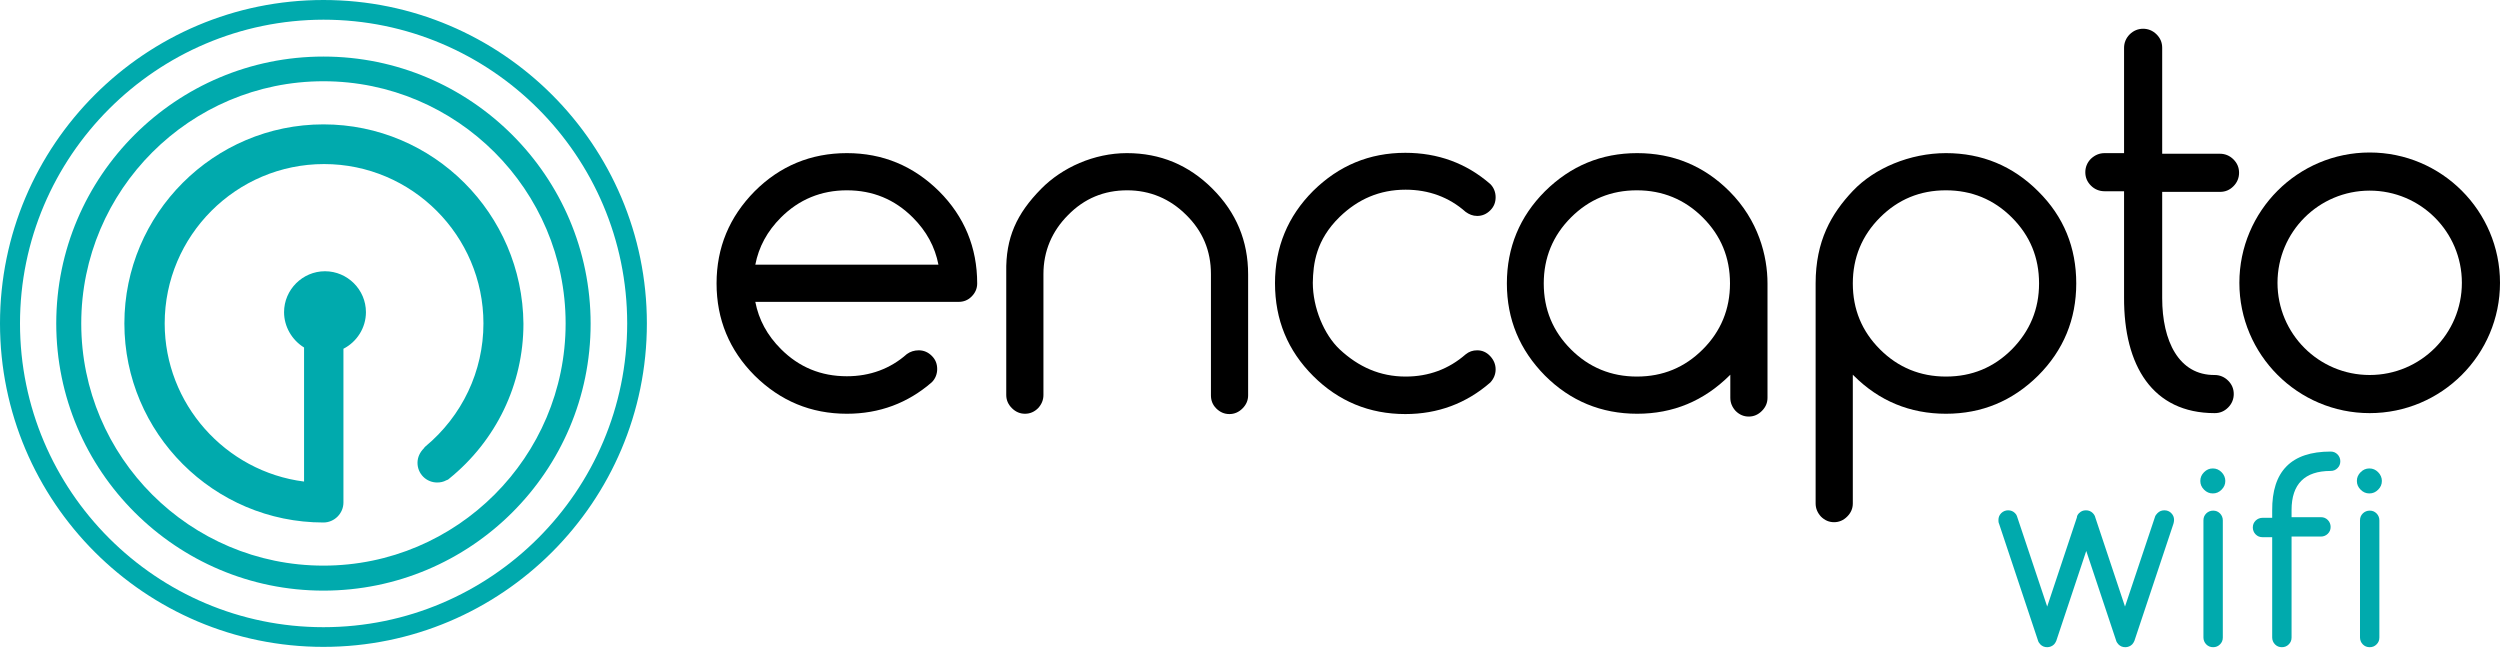
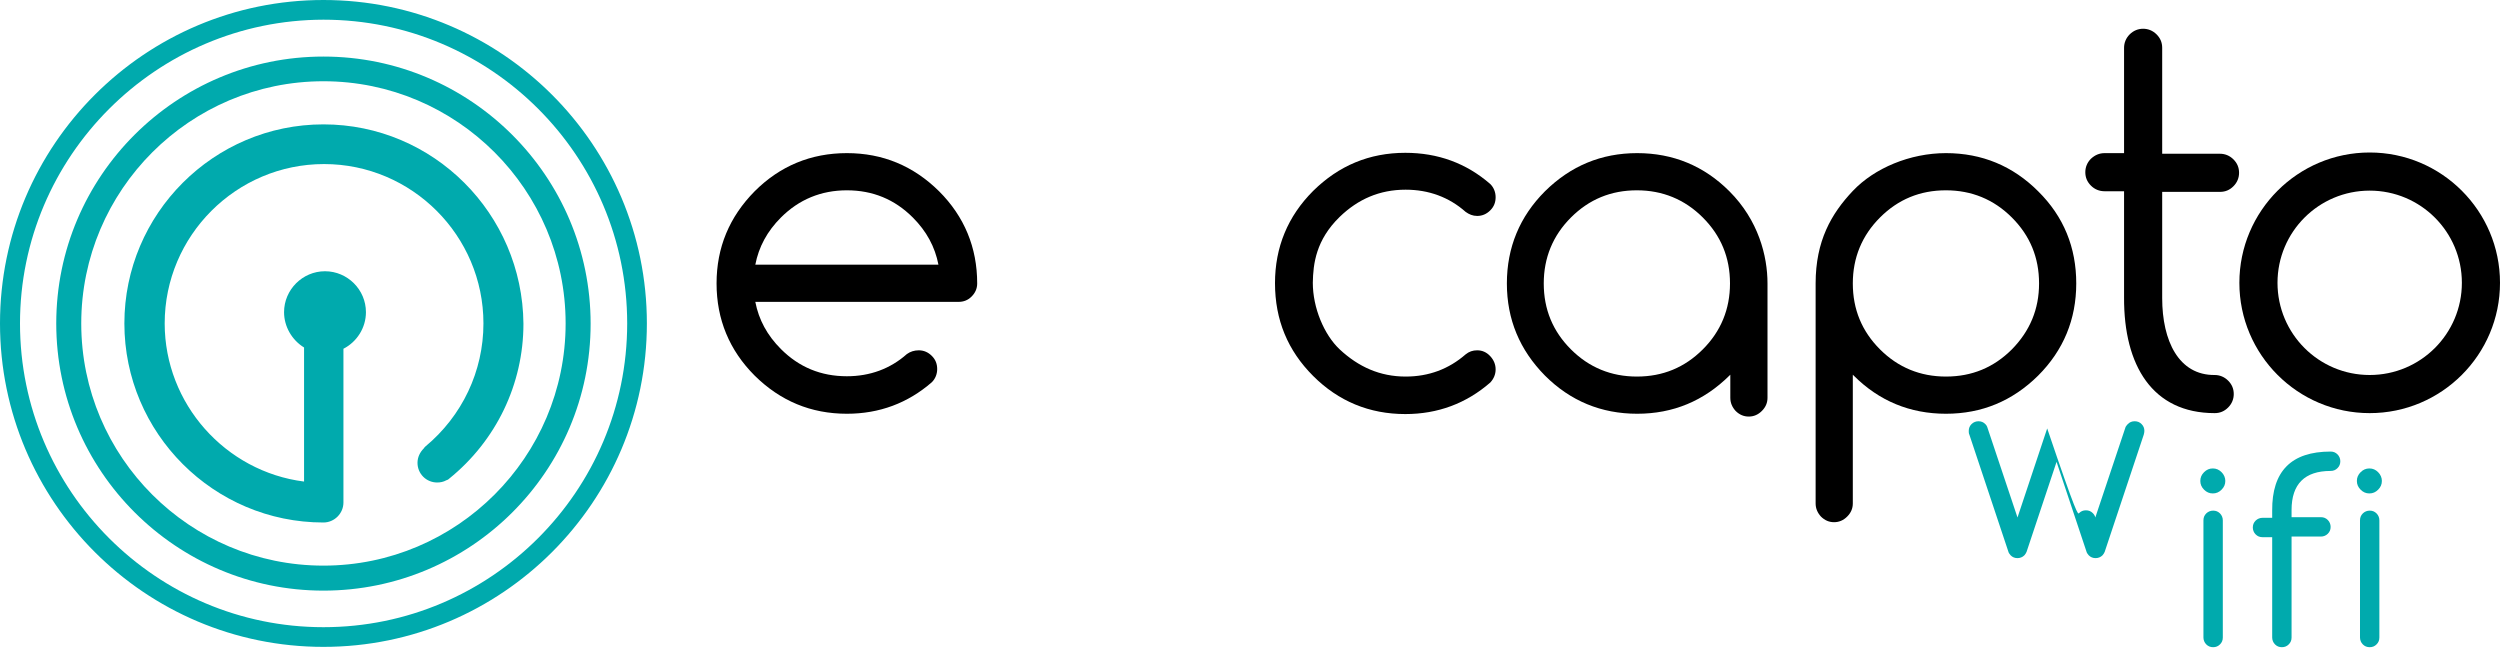
<svg xmlns="http://www.w3.org/2000/svg" version="1.1" id="Layer_1" x="0px" y="0px" viewBox="0 0 800 207.2" style="enable-background:new 0 0 800 207.2;" xml:space="preserve">
  <style type="text/css">
	.st0{fill:#00AAAD;}
</style>
  <g>
    <path d="M708.7,132.2c1.7,0,3.1-0.6,4.3-1.8c1.2-1.2,1.8-2.7,1.8-4.3c0-1.7-0.6-3.1-1.8-4.3c-1.2-1.2-2.7-1.8-4.3-1.8   c-11.5,0.1-16.8-10.9-16.8-24.6v-34h18.5c1.7,0,3.1-0.6,4.3-1.8c1.2-1.2,1.8-2.7,1.8-4.3c0-1.7-0.6-3.1-1.8-4.3   c-1.2-1.2-2.7-1.8-4.3-1.8h-18.5V15.3c0-1.7-0.6-3.1-1.8-4.3c-1.2-1.2-2.7-1.8-4.3-1.8s-3.1,0.6-4.3,1.8c-1.2,1.2-1.8,2.7-1.8,4.3   V49h-6.2c-1.7,0-3.1,0.6-4.4,1.8c-1.2,1.2-1.8,2.7-1.8,4.3c0,1.7,0.6,3.1,1.8,4.3c1.2,1.2,2.7,1.8,4.4,1.8h6.2v34   C679.6,117,688.8,132.2,708.7,132.2" />
-     <path class="st0" d="M665.3,164.2c0.6-0.6,1.3-0.9,2.2-0.9s1.6,0.3,2.2,0.9c0.4,0.4,0.7,0.9,0.8,1.4l9.5,28.5l9.7-29   c0.2-0.3,0.4-0.6,0.7-0.9c0.6-0.6,1.3-0.9,2.2-0.9c0.9,0,1.6,0.3,2.2,0.9c0.6,0.6,0.9,1.3,0.9,2.2c0,0.4-0.1,0.8-0.2,1.2   l-12.5,37.5c-0.2,0.4-0.4,0.8-0.7,1.1c-0.6,0.6-1.4,0.9-2.2,0.9c-0.9,0-1.6-0.3-2.2-0.9c-0.3-0.4-0.6-0.7-0.7-1.1l-9.6-28.8   l-9.6,28.8c-0.2,0.4-0.4,0.8-0.7,1.1c-0.6,0.6-1.4,0.9-2.2,0.9c-0.9,0-1.6-0.3-2.2-0.9c-0.3-0.4-0.6-0.7-0.7-1.1l-12.5-37.5   c-0.2-0.4-0.2-0.8-0.2-1.2c0-0.9,0.3-1.6,0.9-2.2c0.6-0.6,1.4-0.9,2.2-0.9c0.9,0,1.6,0.3,2.2,0.9c0.3,0.3,0.5,0.6,0.6,0.9l9.7,29   l9.5-28.5C664.6,165.1,664.9,164.6,665.3,164.2" />
+     <path class="st0" d="M665.3,164.2c0.6-0.6,1.3-0.9,2.2-0.9s1.6,0.3,2.2,0.9c0.4,0.4,0.7,0.9,0.8,1.4l9.7-29   c0.2-0.3,0.4-0.6,0.7-0.9c0.6-0.6,1.3-0.9,2.2-0.9c0.9,0,1.6,0.3,2.2,0.9c0.6,0.6,0.9,1.3,0.9,2.2c0,0.4-0.1,0.8-0.2,1.2   l-12.5,37.5c-0.2,0.4-0.4,0.8-0.7,1.1c-0.6,0.6-1.4,0.9-2.2,0.9c-0.9,0-1.6-0.3-2.2-0.9c-0.3-0.4-0.6-0.7-0.7-1.1l-9.6-28.8   l-9.6,28.8c-0.2,0.4-0.4,0.8-0.7,1.1c-0.6,0.6-1.4,0.9-2.2,0.9c-0.9,0-1.6-0.3-2.2-0.9c-0.3-0.4-0.6-0.7-0.7-1.1l-12.5-37.5   c-0.2-0.4-0.2-0.8-0.2-1.2c0-0.9,0.3-1.6,0.9-2.2c0.6-0.6,1.4-0.9,2.2-0.9c0.9,0,1.6,0.3,2.2,0.9c0.3,0.3,0.5,0.6,0.6,0.9l9.7,29   l9.5-28.5C664.6,165.1,664.9,164.6,665.3,164.2" />
    <path class="st0" d="M705.1,166.5c0-0.9,0.3-1.6,0.9-2.2c0.6-0.6,1.4-0.9,2.2-0.9c0.9,0,1.6,0.3,2.2,0.9c0.6,0.6,0.9,1.4,0.9,2.2   V204c0,0.9-0.3,1.6-0.9,2.2c-0.6,0.6-1.3,0.9-2.2,0.9c-0.9,0-1.6-0.3-2.2-0.9c-0.6-0.6-0.9-1.4-0.9-2.2V166.5z M712.1,153.9   c0,1.1-0.4,2-1.2,2.8c-0.8,0.8-1.7,1.2-2.8,1.2c-1.1,0-2-0.4-2.8-1.2c-0.8-0.8-1.2-1.7-1.2-2.8c0-1.1,0.4-2,1.2-2.8   c0.8-0.8,1.7-1.2,2.8-1.2c1.1,0,2,0.4,2.8,1.2C711.7,151.9,712.1,152.9,712.1,153.9" />
    <path class="st0" d="M745.8,144.5c0.9,0,1.6,0.3,2.2,0.9c0.6,0.6,0.9,1.4,0.9,2.2c0,0.9-0.3,1.6-0.9,2.2c-0.6,0.6-1.3,0.9-2.2,0.9   c-8.3,0-12.5,4.2-12.5,12.5v2.3h9.4c0.9,0,1.6,0.3,2.2,0.9c0.6,0.6,0.9,1.4,0.9,2.2c0,0.9-0.3,1.6-0.9,2.2   c-0.6,0.6-1.4,0.9-2.2,0.9h-9.4V204c0,0.9-0.3,1.6-0.9,2.2c-0.6,0.6-1.3,0.9-2.2,0.9c-0.9,0-1.6-0.3-2.2-0.9   c-0.6-0.6-0.9-1.4-0.9-2.2v-32.1h-3.1c-0.9,0-1.6-0.3-2.2-0.9c-0.6-0.6-0.9-1.4-0.9-2.2c0-0.9,0.3-1.6,0.9-2.2   c0.6-0.6,1.4-0.9,2.2-0.9h3.1v-2.3C727,150.8,733.2,144.5,745.8,144.5" />
    <path class="st0" d="M755.2,166.5c0-0.9,0.3-1.6,0.9-2.2c0.6-0.6,1.4-0.9,2.2-0.9c0.9,0,1.6,0.3,2.2,0.9c0.6,0.6,0.9,1.4,0.9,2.2   V204c0,0.9-0.3,1.6-0.9,2.2c-0.6,0.6-1.3,0.9-2.2,0.9c-0.9,0-1.6-0.3-2.2-0.9c-0.6-0.6-0.9-1.4-0.9-2.2V166.5z M762.2,153.9   c0,1.1-0.4,2-1.2,2.8c-0.8,0.8-1.7,1.2-2.8,1.2c-1.1,0-2-0.4-2.8-1.2c-0.8-0.8-1.2-1.7-1.2-2.8c0-1.1,0.4-2,1.2-2.8   c0.8-0.8,1.7-1.2,2.8-1.2c1.1,0,2,0.4,2.8,1.2C761.8,151.9,762.2,152.9,762.2,153.9" />
    <path class="st0" d="M103.5,181c42.7,0,77.5-34.8,77.5-77.5c0-42.7-34.8-77.5-77.5-77.5C60.8,26,26,60.8,26,103.5   C26,146.3,60.8,181,103.5,181 M103.5,18.1c47.1,0,85.5,38.3,85.5,85.5S150.6,189,103.5,189c-47.1,0-85.5-38.3-85.5-85.5   S56.4,18.1,103.5,18.1" />
    <path class="st0" d="M103.5,200.7c53.6,0,97.2-43.6,97.2-97.2c0-53.6-43.6-97.2-97.2-97.2C50,6.4,6.4,50,6.4,103.5   C6.4,157.1,50,200.7,103.5,200.7 M103.5,0C160.6,0,207,46.4,207,103.5c0,57.1-46.4,103.5-103.5,103.5C46.4,207,0,160.6,0,103.5   C0,46.4,46.4,0,103.5,0" />
    <path class="st0" d="M103.5,39.8c-35.1,0-63.7,28.6-63.7,63.7s28.6,63.7,63.7,63.7c3.5,0,6.4-2.9,6.4-6.4v-49.2   c4.3-2.2,7.2-6.7,7.2-11.7c0-7.2-5.9-13.1-13.1-13.1c-7.2,0-13.1,5.9-13.1,13.1c0,4.6,2.5,8.9,6.4,11.3v42.9   c-25.2-3.2-44.6-24.9-44.6-50.6c0-28.1,22.9-51,51-51c28.1,0,51,22.9,51,51c0,15.3-6.8,29.6-18.6,39.4c-0.2,0.2-0.4,0.4-0.5,0.6   c-1.2,1.2-2,2.8-2,4.6c0,3.5,2.8,6.3,6.3,6.3c1,0,2-0.2,2.9-0.7c0.3-0.1,0.6-0.2,0.9-0.5c15.1-12.2,23.8-30.3,23.8-49.6   C167.2,68.4,138.7,39.8,103.5,39.8" />
    <path d="M300.3,84.7c-1.1-5.7-3.8-10.7-8.2-15.1c-5.8-5.8-12.8-8.7-21.1-8.7c-8.2,0-15.3,2.9-21.1,8.7c-4.4,4.4-7.1,9.4-8.2,15.1   H300.3z M294,112.1c1.6,0,3,0.6,4.2,1.8c1.2,1.2,1.7,2.6,1.7,4.2c0,1.6-0.6,3.1-1.7,4.2c-7.7,6.7-16.8,10.1-27.2,10.1   c-11.5,0-21.3-4.1-29.5-12.2c-8.1-8.1-12.2-18-12.2-29.5c0-11.5,4.1-21.3,12.2-29.5c8.1-8.1,18-12.2,29.5-12.2   c11.5,0,21.3,4.1,29.5,12.2c8.1,8.1,12.2,18,12.2,29.5c0,1.6-0.6,3-1.8,4.2c-1.2,1.2-2.6,1.7-4.2,1.7h-65   c1.1,5.7,3.8,10.7,8.2,15.1c5.8,5.8,12.8,8.7,21.1,8.7c7.4,0,13.9-2.4,19.2-7.1C291.3,112.5,292.6,112.1,294,112.1" />
-     <path d="M333.2,60.4c6.7-6.8,16.9-11.4,27.4-11.4c10.7,0,19.8,3.8,27.4,11.4c7.6,7.6,11.4,16.7,11.4,27.4v38.7c0,1.6-0.6,3-1.8,4.2   c-1.2,1.2-2.6,1.8-4.2,1.8c-1.6,0-3-0.6-4.2-1.8c-1.2-1.2-1.7-2.6-1.7-4.2V87.7c0-7.4-2.6-13.7-7.9-18.9   c-5.2-5.2-11.6-7.9-18.9-7.9c-7.4,0-13.7,2.6-18.9,7.9c-5.2,5.2-7.9,11.6-7.9,18.9v38.7c0,1.6-0.6,3-1.7,4.2   c-1.2,1.2-2.6,1.8-4.2,1.8c-1.6,0-3-0.6-4.2-1.8c-1.2-1.2-1.8-2.6-1.8-4.2V87.1C321.8,76.1,325.3,68.4,333.2,60.4" />
    <path d="M643.8,111.8c-5.8,5.8-12.8,8.7-21.1,8.7c-8.2,0-15.3-2.9-21.1-8.7c-5.8-5.8-8.7-12.8-8.7-21.1v0c0-8.2,2.9-15.3,8.7-21.1   c5.8-5.8,12.8-8.7,21.1-8.7c8.2,0,15.3,2.9,21.1,8.7c5.8,5.8,8.7,12.8,8.7,21.1C652.5,98.9,649.6,105.9,643.8,111.8 M652.2,61.2   c-8.1-8.1-18-12.2-29.5-12.2c-11.5,0-22.9,4.8-29.8,12.1c-6.9,7.3-11.9,16-11.9,29.6v41.7v28.7c0,1.6,0.6,3,1.7,4.2   c1.2,1.2,2.6,1.8,4.2,1.8c1.6,0,3-0.6,4.2-1.8c1.2-1.2,1.8-2.6,1.8-4.2v-41.2c0.1,0.1,0.2,0.2,0.3,0.3c8.1,8.1,18,12.2,29.5,12.2   c11.5,0,21.3-4.1,29.5-12.2c8.1-8.1,12.2-18,12.2-29.5C664.4,79.2,660.4,69.3,652.2,61.2" />
    <path d="M544.9,111.8c-5.8,5.8-12.8,8.7-21.1,8.7c-8.2,0-15.3-2.9-21.1-8.7c-5.8-5.8-8.7-12.8-8.7-21.1c0-8.2,2.9-15.3,8.7-21.1   c5.8-5.8,12.8-8.7,21.1-8.7c8.2,0,15.3,2.9,21.1,8.7c5.8,5.8,8.7,12.8,8.7,21.1v0C553.6,98.9,550.7,106,544.9,111.8 M553.4,61.2   L553.4,61.2c-8.1-8.1-18-12.2-29.5-12.2c-11.5,0-21.3,4.1-29.5,12.2c-8.1,8.1-12.2,18-12.2,29.5c0,11.5,4.1,21.3,12.2,29.5   c8.1,8.1,18,12.2,29.5,12.2c11.5,0,21.3-4.1,29.5-12.2c0.1-0.1,0.2-0.2,0.3-0.3v7.4c0,1.6,0.6,3,1.7,4.2c1.2,1.2,2.6,1.8,4.2,1.8   c1.6,0,3-0.6,4.2-1.8c1.2-1.2,1.8-2.6,1.8-4.2v-1V90.7C565.6,81.9,562.7,70.5,553.4,61.2" />
    <path d="M758.3,120c-16.3,0-29.5-13.2-29.5-29.5c0-16.3,13.2-29.5,29.5-29.5c16.3,0,29.5,13.2,29.5,29.5   C787.8,106.8,774.6,120,758.3,120 M758.3,48.8c-23,0-41.7,18.7-41.7,41.7c0,23,18.7,41.7,41.7,41.7c23,0,41.7-18.7,41.7-41.7   C800,67.5,781.3,48.8,758.3,48.8" />
    <path d="M472.7,112.1c-1.4,0-2.6,0.4-3.7,1.3c-5.4,4.7-11.8,7.1-19.2,7.1c-8.2,0-15.1-3.1-21.1-8.7c-5-4.7-8.6-13.3-8.6-21.3   c0.1-6.1,1-13.7,8.6-21.1c5.9-5.7,12.8-8.7,21.1-8.7c7.4,0,13.9,2.4,19.2,7.1c1.1,0.8,2.3,1.3,3.7,1.3c1.6,0,3-0.6,4.2-1.8   c1.2-1.2,1.7-2.6,1.7-4.2c0-1.6-0.6-3.1-1.7-4.2c-7.7-6.7-16.8-10-27.2-10c-11.5,0-21.3,4.1-29.5,12.2c-8.1,8.1-12.2,18-12.2,29.5   c0,11.8,4.1,21.6,12.2,29.7c8.1,8.1,18,12.2,29.5,12.2c10.4,0,19.5-3.4,27.2-10.1c1.1-1.2,1.7-2.6,1.7-4.2c0-1.6-0.6-3-1.7-4.2   C475.7,112.7,474.3,112.1,472.7,112.1" />
  </g>
</svg>